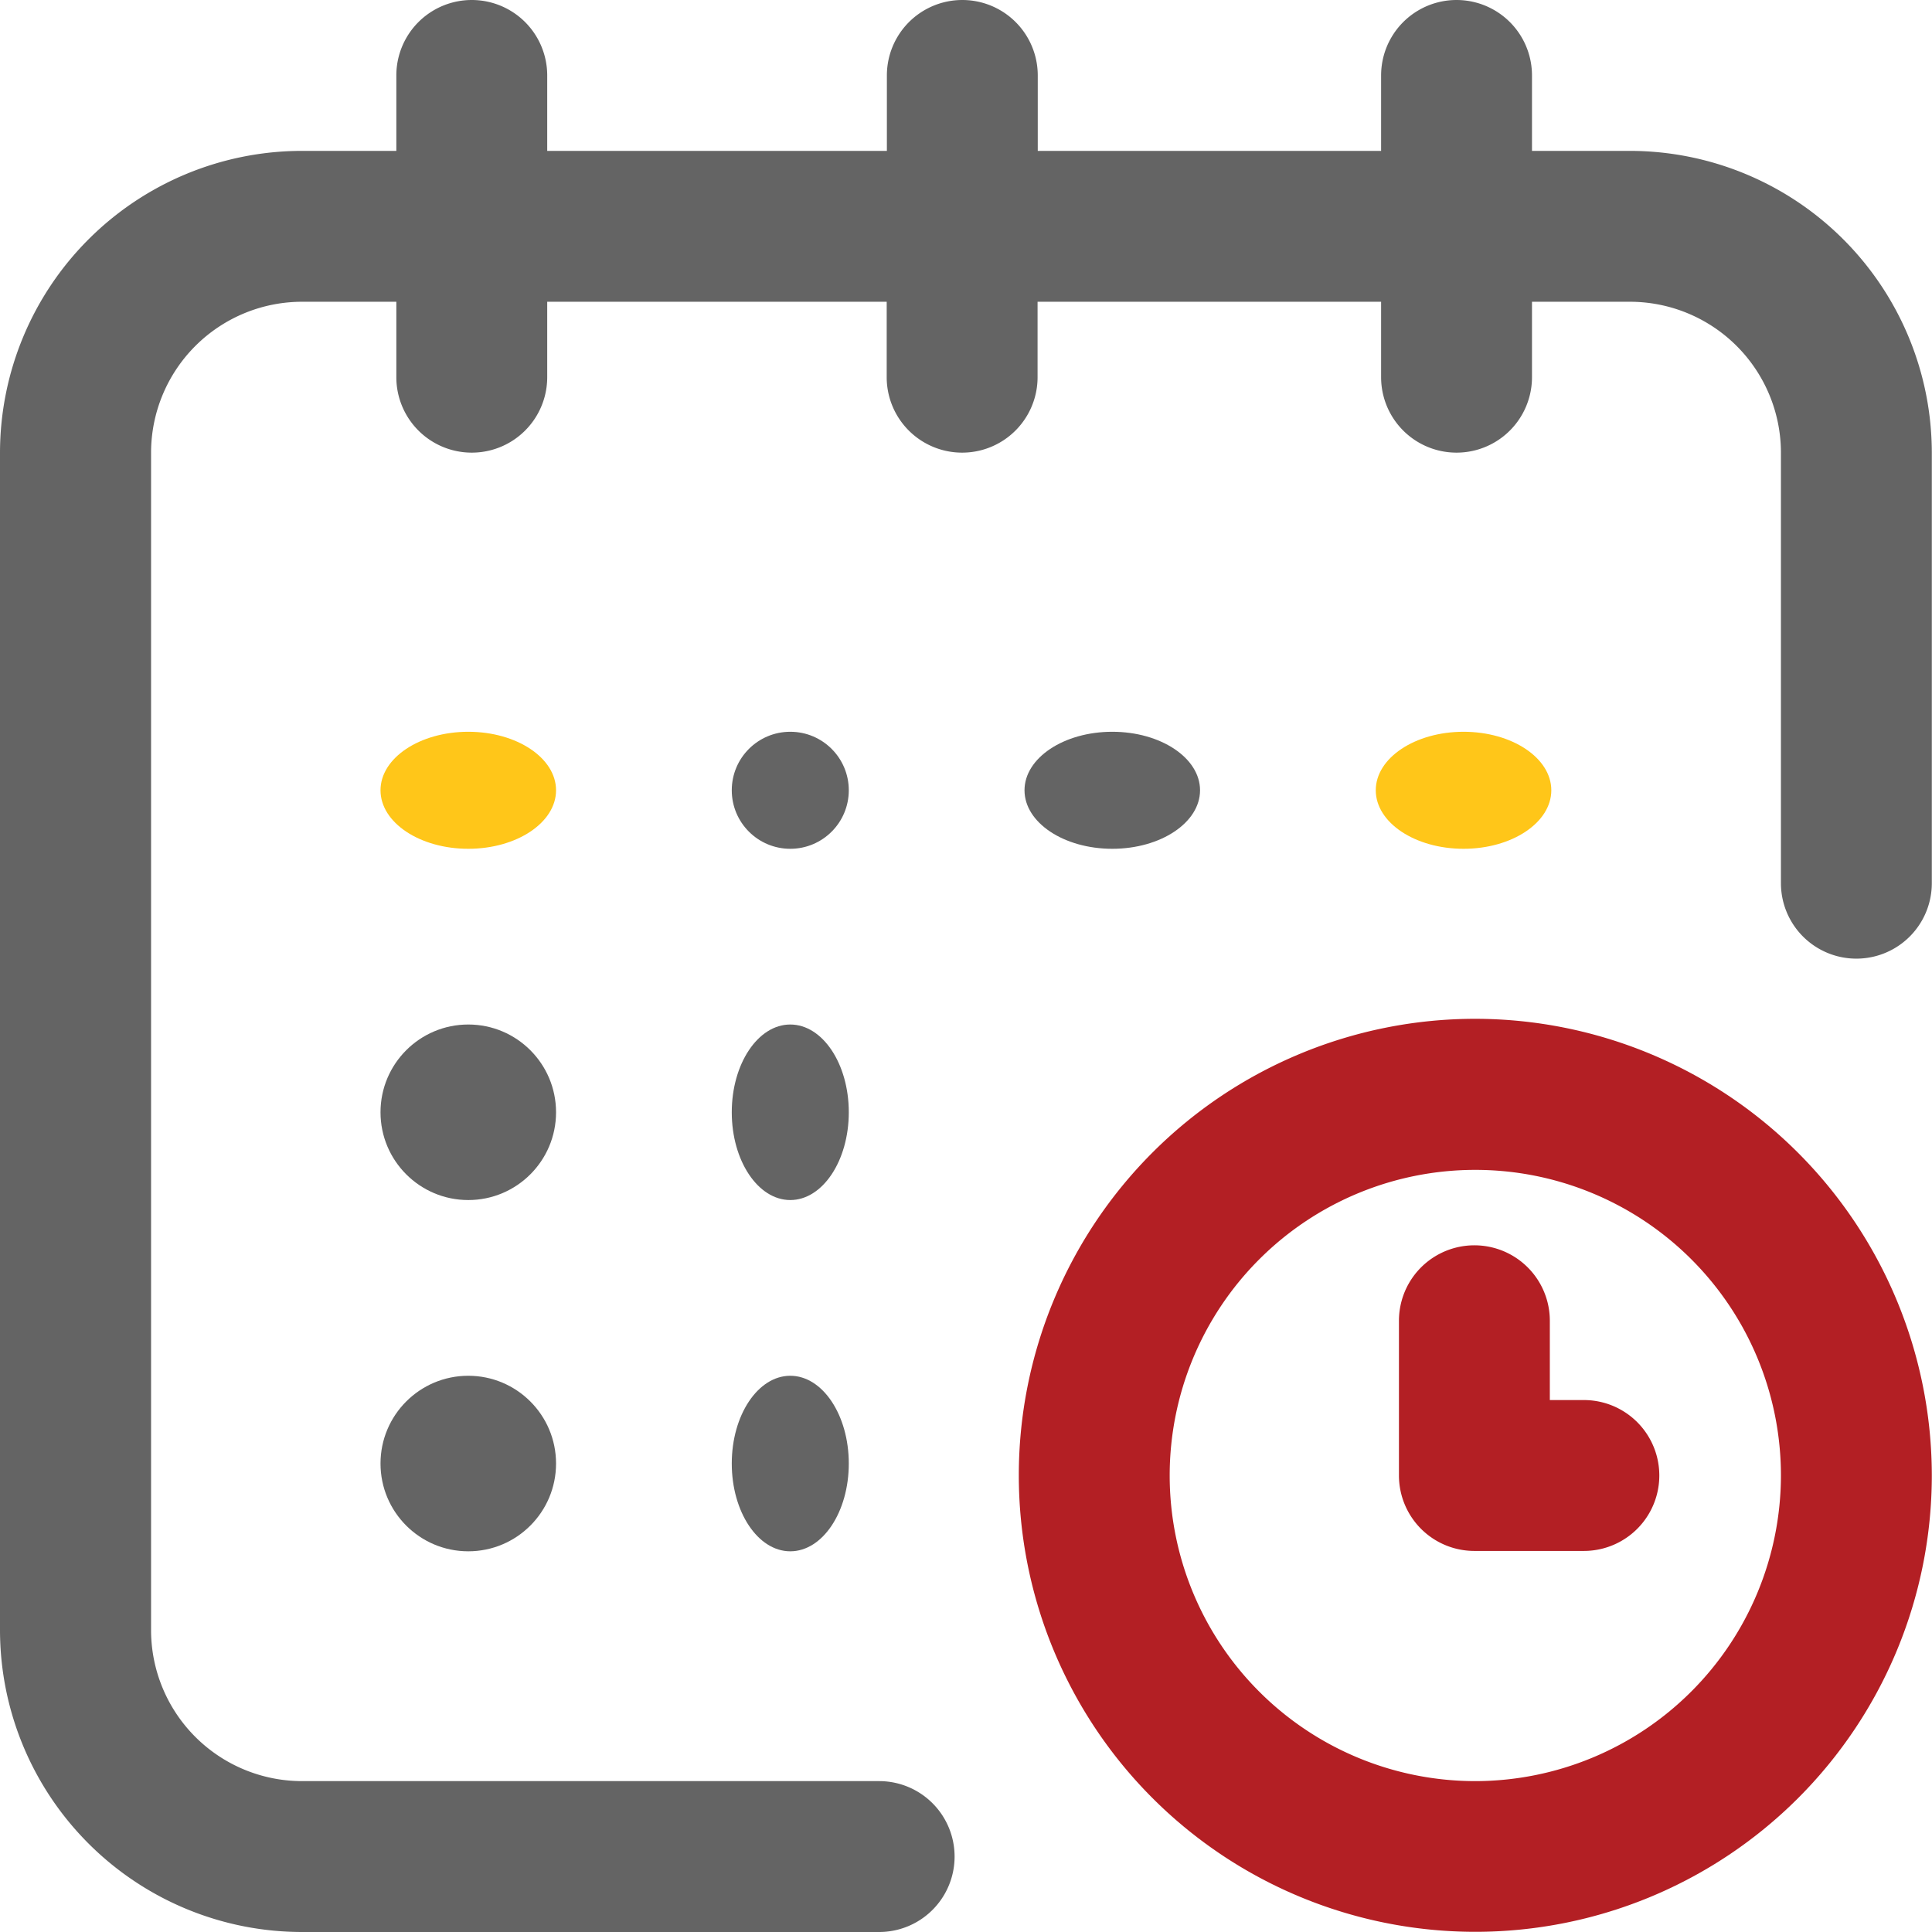
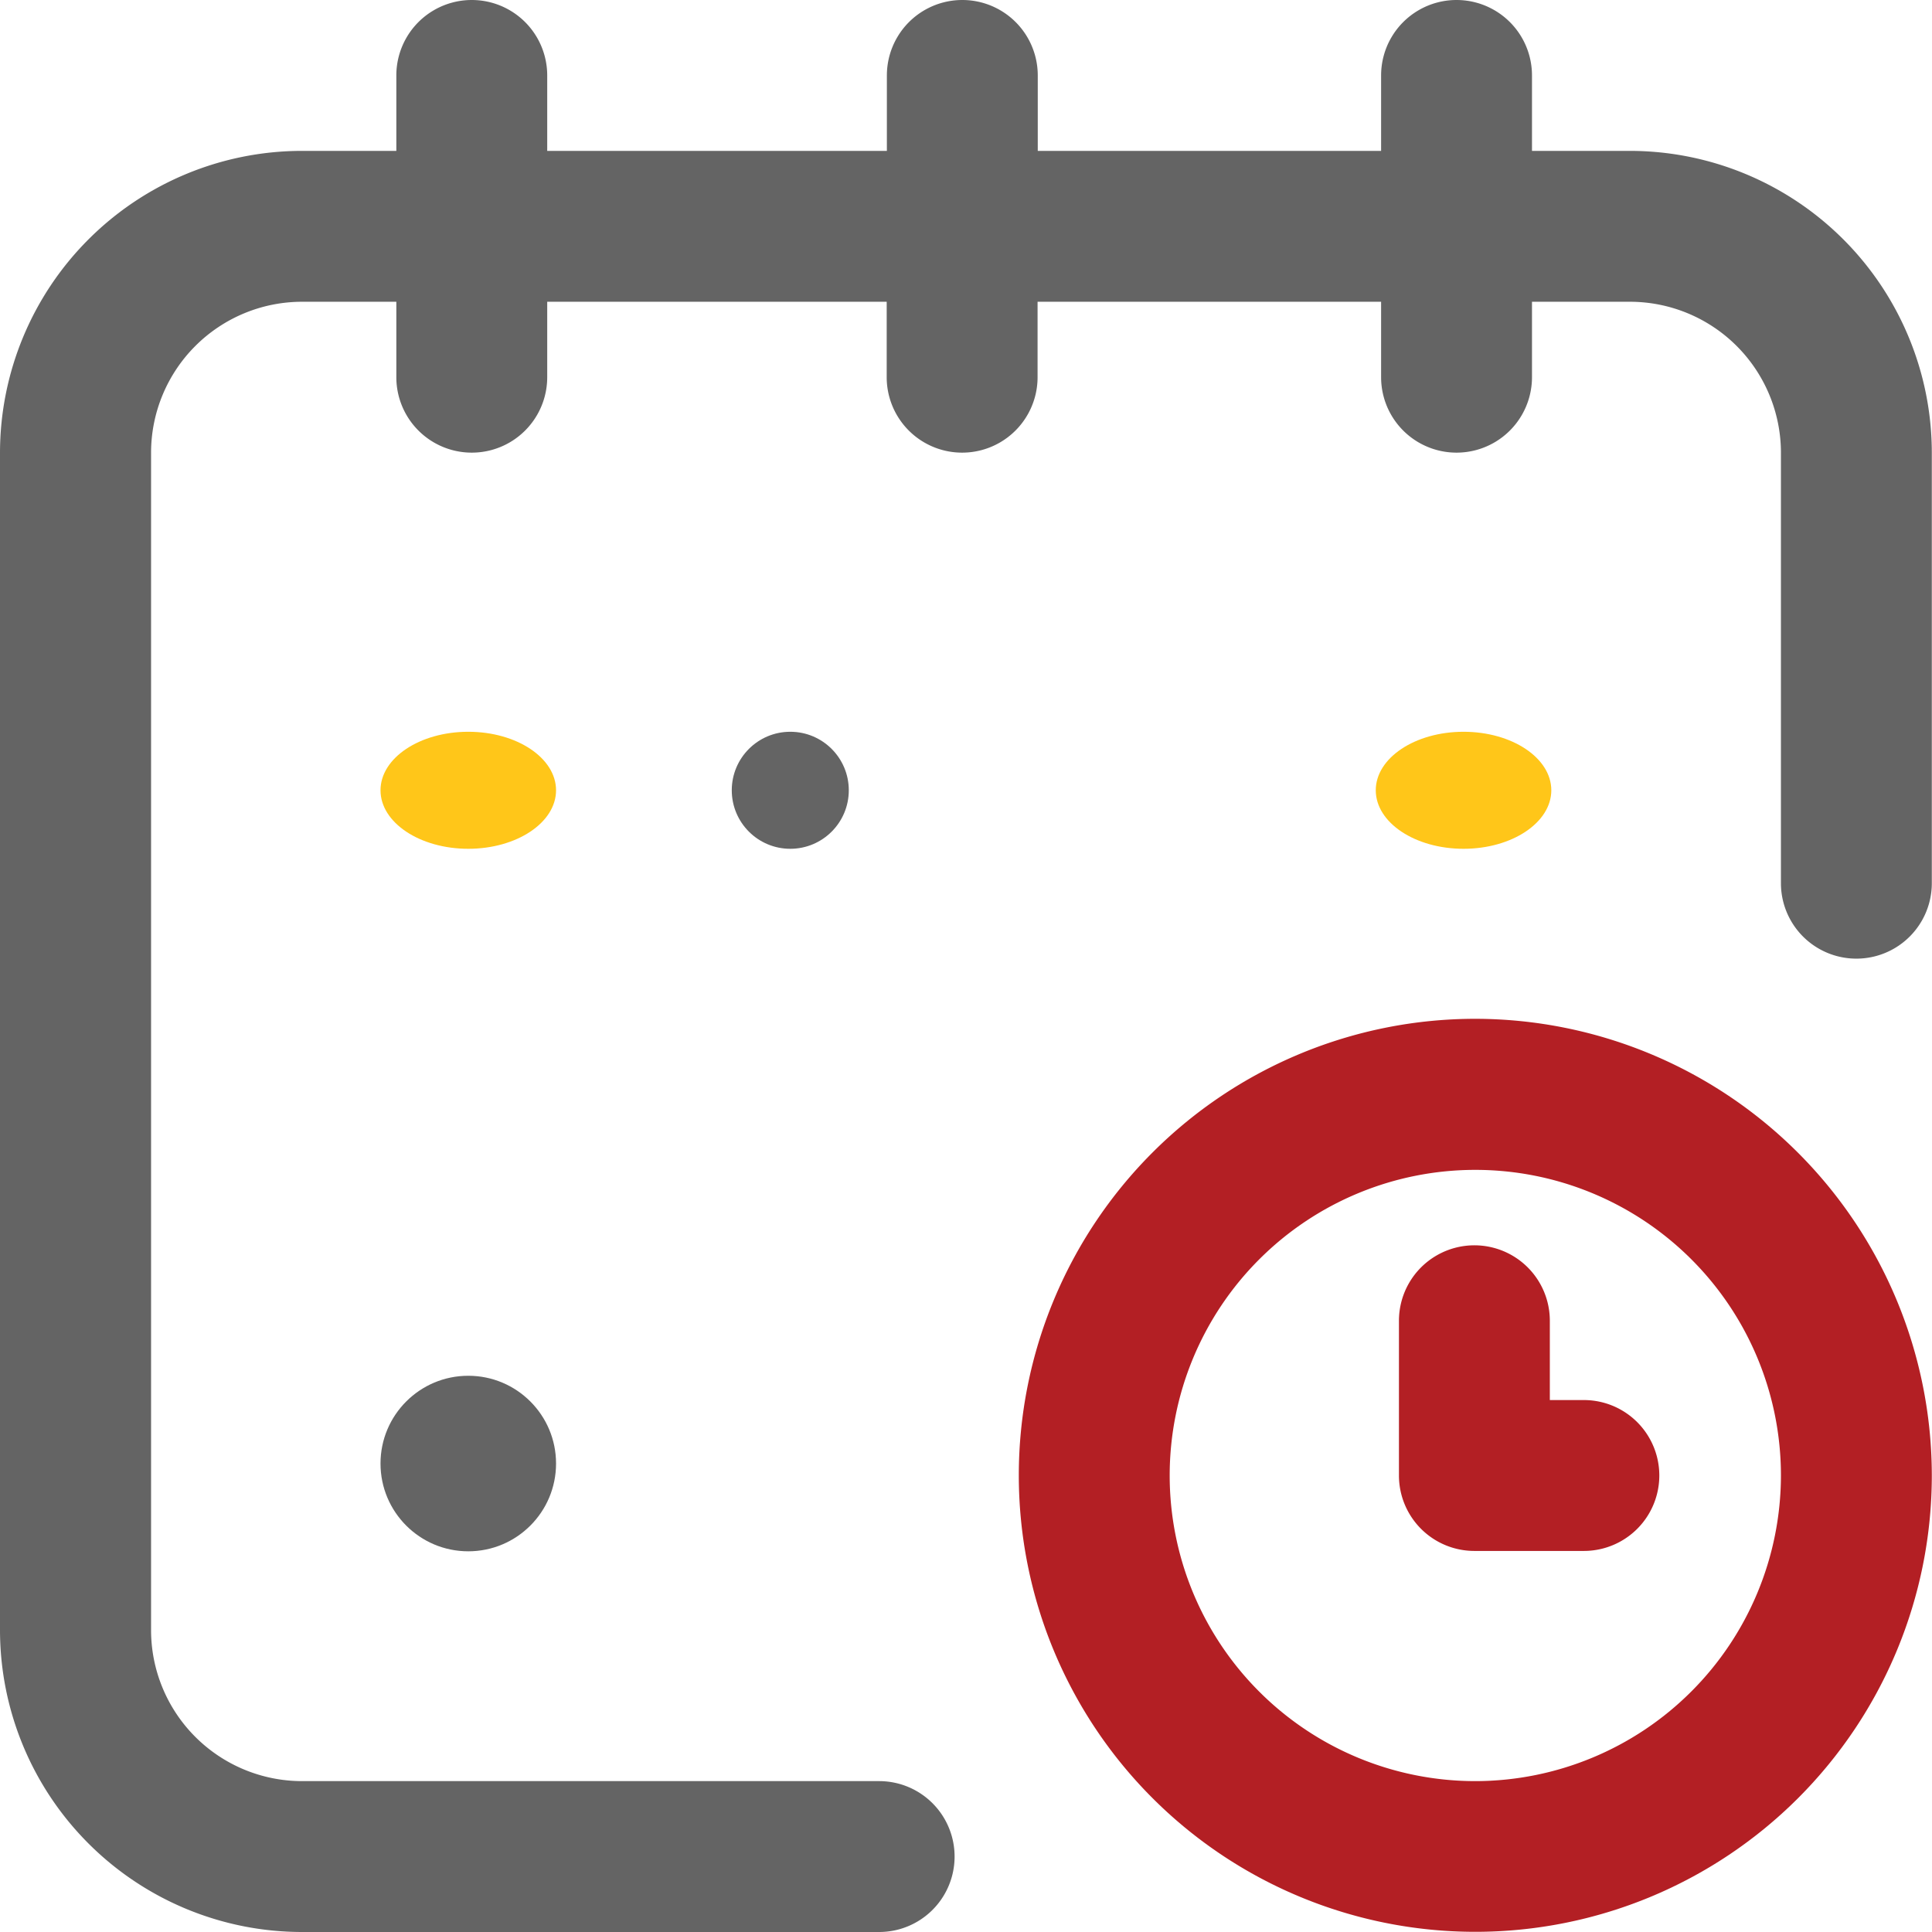
<svg xmlns="http://www.w3.org/2000/svg" id="calendar" width="10.5" height="10.5" viewBox="0 0 10.5 10.5">
  <g id="Group_103" data-name="Group 103">
    <g id="Group_102" data-name="Group 102">
      <ellipse id="Ellipse_75" data-name="Ellipse 75" cx="0.477" cy="0.318" rx="0.477" ry="0.318" transform="translate(7.477 3.977)" fill="#ffc619" />
      <path id="Path_547" data-name="Path 547" d="M8.859.82H8.326V.41a.41.41,0,0,0-.82,0V.82H5.64V.41a.41.41,0,0,0-.82,0V.82H2.974V.41a.41.41,0,0,0-.82,0V.82H1.641A1.642,1.642,0,0,0,0,2.461v6.4A1.642,1.642,0,0,0,1.641,10.5H4.778a.41.41,0,0,0,0-.82H1.641a.821.821,0,0,1-.82-.82v-6.4a.821.821,0,0,1,.82-.82h.513v.41a.41.41,0,0,0,.82,0v-.41H4.819v.41a.41.41,0,0,0,.82,0v-.41H7.506v.41a.41.41,0,0,0,.82,0v-.41h.533a.821.821,0,0,1,.82.82V4.8a.41.41,0,0,0,.82,0V2.461A1.642,1.642,0,0,0,8.859.82Z" fill="#646464" />
      <path id="Path_548" data-name="Path 548" d="M272.481,270a2.481,2.481,0,1,0,2.481,2.481A2.484,2.484,0,0,0,272.481,270Zm0,4.143a1.661,1.661,0,1,1,1.661-1.661A1.663,1.663,0,0,1,272.481,274.143Z" transform="translate(-264.463 -264.463)" fill="#b31f24" />
      <path id="Path_549" data-name="Path 549" d="M372,330.841h-.185v-.431a.41.41,0,0,0-.82,0v.841a.41.41,0,0,0,.41.41H372a.41.41,0,0,0,0-.82Z" transform="translate(-363.392 -323.232)" fill="#b31f24" />
-       <ellipse id="Ellipse_76" data-name="Ellipse 76" cx="0.477" cy="0.318" rx="0.477" ry="0.318" transform="translate(5.568 3.977)" fill="#646464" />
-       <ellipse id="Ellipse_77" data-name="Ellipse 77" cx="0.318" cy="0.477" rx="0.318" ry="0.477" transform="translate(3.977 5.568)" fill="#646464" />
      <ellipse id="Ellipse_78" data-name="Ellipse 78" cx="0.477" cy="0.318" rx="0.477" ry="0.318" transform="translate(2.068 3.977)" fill="#ffc619" />
-       <circle id="Ellipse_79" data-name="Ellipse 79" cx="0.477" cy="0.477" r="0.477" transform="translate(2.068 5.568)" fill="#646464" />
      <circle id="Ellipse_80" data-name="Ellipse 80" cx="0.477" cy="0.477" r="0.477" transform="translate(2.068 7.477)" fill="#646464" />
-       <ellipse id="Ellipse_81" data-name="Ellipse 81" cx="0.318" cy="0.477" rx="0.318" ry="0.477" transform="translate(3.977 7.477)" fill="#646464" />
      <circle id="Ellipse_82" data-name="Ellipse 82" cx="0.318" cy="0.318" r="0.318" transform="translate(3.977 3.977)" fill="#646464" />
    </g>
  </g>
</svg>